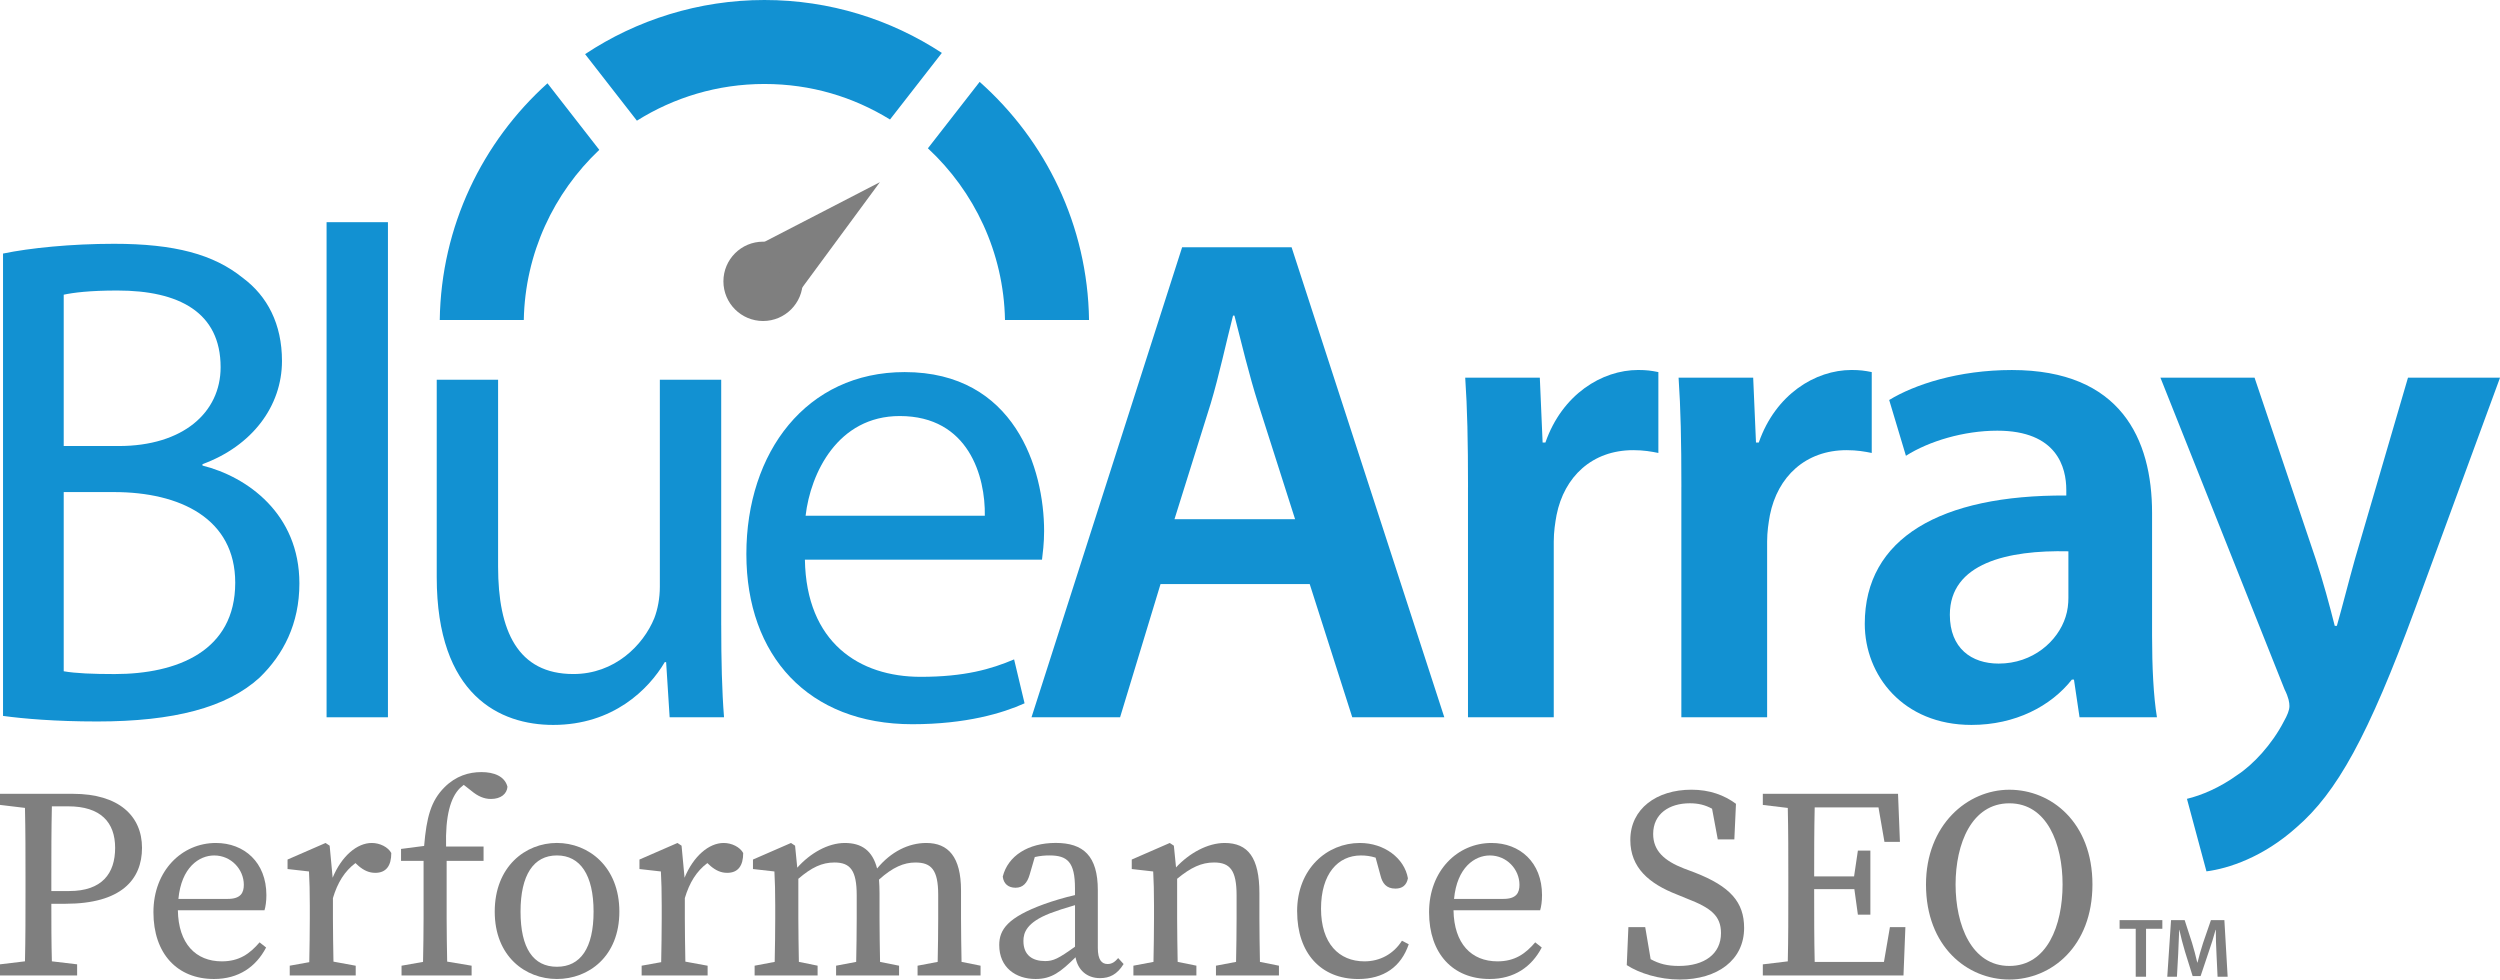
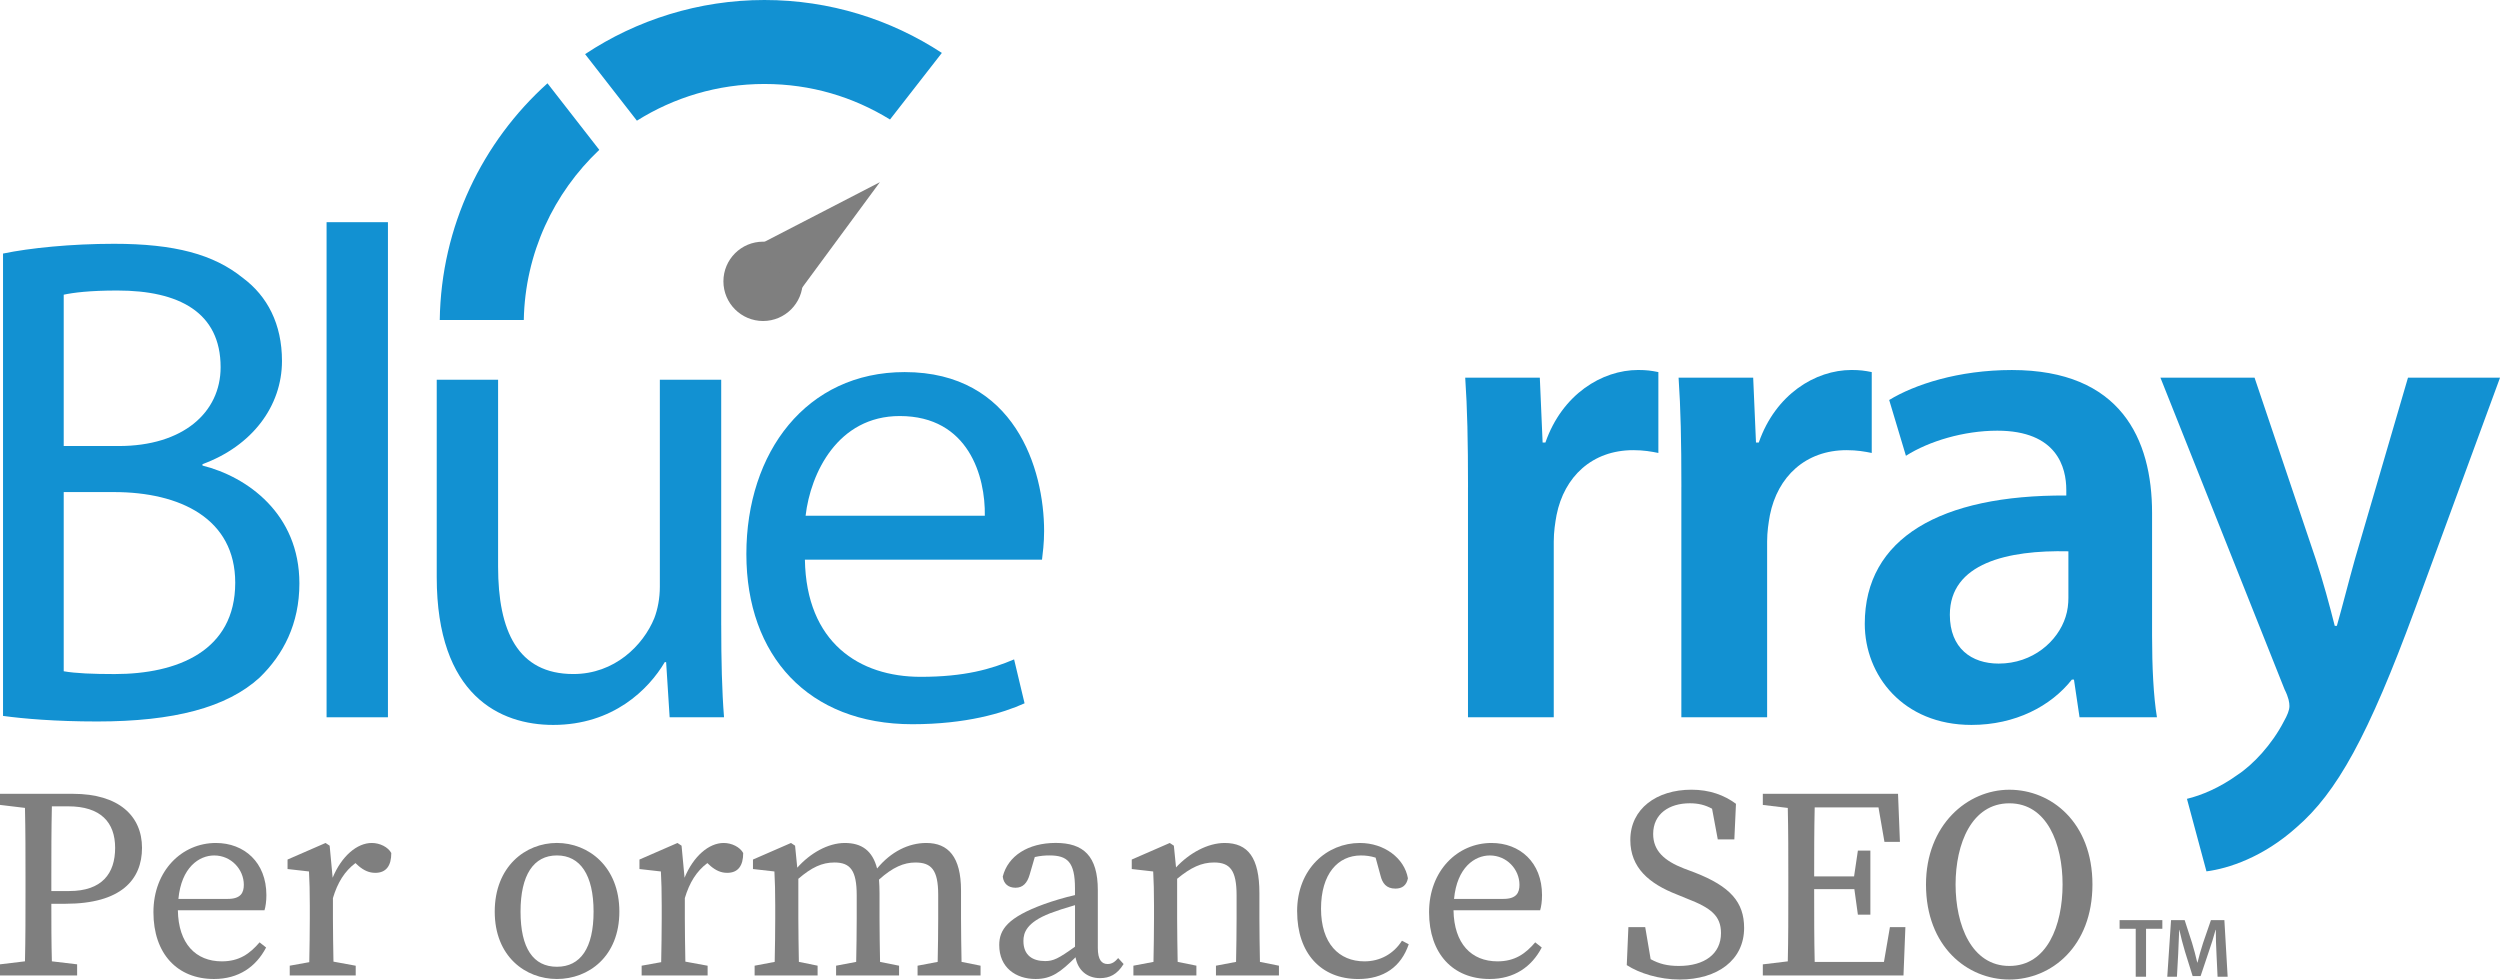
<svg xmlns="http://www.w3.org/2000/svg" id="Layer_1" viewBox="0 0 893.06 349.91">
  <defs>
    <style>.cls-1{fill:#1291d2;}.cls-2{fill:#7f7f7f;}</style>
  </defs>
  <g>
    <g>
      <path class="cls-1" d="m1.09,90.58c9.47-1.99,24.41-3.49,39.61-3.49,21.67,0,35.62,3.74,46.08,12.21,8.72,6.48,13.95,16.44,13.95,29.64,0,16.19-10.71,30.39-28.4,36.87v.5c15.94,3.99,34.62,17.19,34.62,42.1,0,14.45-5.73,25.41-14.2,33.63-11.71,10.71-30.64,15.69-58.04,15.69-14.95,0-26.4-1-33.63-1.99V90.58Zm21.67,68.75h19.68c22.92,0,36.37-11.96,36.37-28.15,0-19.68-14.95-27.4-36.87-27.4-9.96,0-15.69.75-19.18,1.49v54.05Zm0,80.46c4.23.75,10.46,1,18.18,1,22.42,0,43.09-8.22,43.09-32.63,0-22.92-19.68-32.38-43.34-32.38h-17.93v64.02Z" />
      <path class="cls-1" d="m116.66,79.37h21.92v176.86h-21.92V79.37Z" />
      <path class="cls-1" d="m257.64,223.34c0,12.45.25,23.41,1,32.88h-19.43l-1.25-19.68h-.5c-5.73,9.71-18.43,22.42-39.85,22.42-18.93,0-41.6-10.46-41.6-52.81v-70.49h21.92v66.76c0,22.92,6.97,38.36,26.9,38.36,14.7,0,24.91-10.21,28.89-19.93,1.25-3.24,1.99-7.22,1.99-11.21v-73.98h21.92v87.68Z" />
      <path class="cls-1" d="m287.53,199.93c.5,29.64,19.43,41.85,41.35,41.85,15.69,0,25.16-2.74,33.38-6.23l3.74,15.69c-7.72,3.49-20.92,7.47-40.1,7.47-37.11,0-59.28-24.41-59.28-60.78s21.42-65.01,56.54-65.01c39.36,0,49.82,34.62,49.82,56.79,0,4.48-.5,7.97-.75,10.21h-84.69Zm64.27-15.69c.25-13.95-5.73-35.62-30.39-35.62-22.17,0-31.88,20.43-33.63,35.62h64.02Z" />
-       <path class="cls-1" d="m414.57,208.65l-14.45,47.58h-31.64l53.8-167.89h39.11l54.55,167.89h-32.88l-15.2-47.58h-53.31Zm48.07-23.17l-13.2-41.35c-3.24-10.21-5.98-21.67-8.47-31.39h-.5c-2.49,9.71-4.98,21.42-7.97,31.39l-12.95,41.35h43.09Z" />
      <path class="cls-1" d="m524.41,174.02c0-16.44-.25-28.15-1-39.11h26.65l1,23.17h1c5.98-17.19,20.18-25.91,33.13-25.91,2.99,0,4.73.25,7.22.75v28.89c-2.49-.5-5.23-1-8.97-1-14.7,0-24.66,9.47-27.4,23.17-.5,2.74-1,5.98-1,9.47v62.77h-30.64v-82.2Z" />
      <path class="cls-1" d="m600.63,174.02c0-16.44-.25-28.15-1-39.11h26.65l1,23.17h1c5.98-17.19,20.18-25.91,33.13-25.91,2.99,0,4.73.25,7.22.75v28.89c-2.49-.5-5.23-1-8.97-1-14.7,0-24.66,9.47-27.4,23.17-.5,2.74-1,5.98-1,9.47v62.77h-30.64v-82.2Z" />
      <path class="cls-1" d="m742.86,256.22l-1.99-13.45h-.75c-7.47,9.47-20.18,16.19-35.87,16.19-24.41,0-38.11-17.69-38.11-36.12,0-30.64,27.15-46.08,71.99-45.83v-1.99c0-7.97-3.24-21.17-24.66-21.17-11.96,0-24.41,3.74-32.63,8.97l-5.98-19.93c8.97-5.48,24.66-10.71,43.84-10.71,38.86,0,50.07,24.66,50.07,51.06v43.84c0,10.96.5,21.67,1.74,29.14h-27.65Zm-3.99-59.28c-21.67-.5-42.34,4.23-42.34,22.67,0,11.96,7.72,17.44,17.44,17.44,12.21,0,21.17-7.97,23.91-16.69.75-2.24,1-4.73,1-6.73v-16.69Z" />
      <path class="cls-1" d="m805.38,134.91l21.92,65.01c2.49,7.47,4.98,16.69,6.73,23.66h.75c1.99-6.97,4.24-15.94,6.48-23.91l18.93-64.76h32.88l-30.39,82.7c-16.69,45.33-27.9,65.51-42.35,77.97-11.96,10.71-24.41,14.7-32.13,15.69l-6.97-25.91c5.23-1.25,11.71-3.99,17.93-8.47,5.73-3.74,12.45-10.96,16.69-19.18,1.25-2.24,1.99-3.99,1.99-5.48,0-1.25-.25-2.99-1.74-5.98l-44.34-111.34h33.63Z" />
    </g>
    <g>
      <path class="cls-2" d="m0,283.57h26.09c16.39,0,24.64,7.95,24.64,19.3s-7.47,19.98-27.35,19.98h-5.04c0,6.98,0,13.58.19,20.56l9.02,1.07v3.98H0v-3.98l8.92-1.07c.19-8.15.19-16.59.19-25.03v-4.75c0-8.34,0-16.68-.19-25.03l-8.92-1.07v-3.98Zm18.53,4.46c-.19,8.34-.19,16.98-.19,25.61v4.66h6.4c11.74,0,16.39-6.31,16.39-15.42s-5.14-14.84-16.78-14.84h-5.82Z" />
      <path class="cls-2" d="m54.81,325.86c0-14.84,10.18-24.73,22.31-24.73,10.09,0,18.04,6.89,18.04,18.62,0,2.23-.29,4.17-.68,5.43h-30.94c.19,11.93,6.4,18.24,15.71,18.24,6.21,0,9.99-2.72,13.48-6.79l2.33,1.84c-3.59,6.89-9.8,11.25-18.62,11.25-13.1,0-21.63-9.02-21.63-23.86Zm8.92-4.75h17.65c4.66,0,5.72-2.23,5.72-5.04,0-5.53-4.56-10.48-10.57-10.48-5.43,0-11.74,4.27-12.8,15.52Z" />
      <path class="cls-2" d="m103.5,344.97l6.98-1.26c.1-4.85.19-11.25.19-15.62v-4.66c0-5.33-.1-8.25-.29-12.12l-7.66-.87v-3.39l13.58-5.92,1.46.97,1.07,11.45c3.2-7.76,8.73-12.42,13.97-12.42,2.91,0,5.82,1.46,6.98,3.59,0,4.56-1.84,7.08-5.72,7.08-2.23,0-4.07-.87-5.92-2.42l-1.16-1.07c-3.88,2.91-6.4,6.98-8.05,12.51v7.28c0,4.27.1,10.57.19,15.42l7.95,1.46v3.49h-23.57v-3.49Z" />
-       <path class="cls-2" d="m143.46,344.97l7.66-1.36c.1-5.14.19-10.38.19-15.52v-20.56h-8.05v-4.27l8.25-1.07c.87-10.28,2.43-16.1,7.27-20.95,4.07-4.07,8.73-5.43,13.19-5.43s8.34,1.46,9.31,5.24c-.19,2.52-2.33,4.36-5.92,4.36-2.43,0-4.66-.97-6.98-2.91l-2.72-2.13c-.48.39-.97.78-1.36,1.16-3.4,3.4-5.24,9.99-4.95,20.86h13.39v5.14h-13.19v20.56c0,5.14.1,10.28.19,15.42l8.73,1.46v3.49h-25.03v-3.49Z" />
      <path class="cls-2" d="m176.73,325.66c0-16.1,10.96-24.54,22.21-24.54s22.31,8.44,22.31,24.54-11.06,24.06-22.31,24.06-22.21-8.05-22.21-24.06Zm35.31,0c0-13.1-4.75-20.08-13.09-20.08s-13,6.98-13,20.08,4.56,19.69,13,19.69,13.09-6.69,13.09-19.69Z" />
      <path class="cls-2" d="m229.21,344.97l6.98-1.26c.1-4.85.19-11.25.19-15.62v-4.66c0-5.33-.1-8.25-.29-12.12l-7.66-.87v-3.39l13.58-5.92,1.46.97,1.07,11.45c3.2-7.76,8.73-12.42,13.97-12.42,2.91,0,5.82,1.46,6.98,3.59,0,4.56-1.84,7.08-5.72,7.08-2.23,0-4.07-.87-5.92-2.42l-1.16-1.07c-3.88,2.91-6.4,6.98-8.05,12.51v7.28c0,4.27.1,10.57.19,15.42l7.95,1.46v3.49h-23.57v-3.49Z" />
      <path class="cls-2" d="m269.56,344.97l7.18-1.36c.1-4.85.19-11.15.19-15.52v-4.66c0-5.33-.1-8.25-.29-12.12l-7.66-.87v-3.39l13.58-5.92,1.46.97.78,7.86c4.56-5.14,10.96-8.83,16.98-8.83s9.89,2.72,11.54,9.12c4.95-6.01,11.25-9.12,17.56-9.12,7.86,0,12.42,4.95,12.42,16.97v9.99c0,4.46.1,10.67.19,15.52l6.79,1.36v3.49h-22.5v-3.49l7.18-1.36c.1-4.75.19-11.06.19-15.52v-8.44c0-9.02-2.52-11.54-8.15-11.54-4.07,0-8.05,1.65-13,6.11.1,1.46.19,3.1.19,4.85v9.02c0,4.46.1,10.67.19,15.52l6.79,1.36v3.49h-22.5v-3.49l7.18-1.36c.1-4.75.19-11.06.19-15.52v-8.25c0-8.83-2.23-11.74-7.95-11.74-4.46,0-8.15,1.75-12.9,5.82v14.16c0,4.27.1,10.67.19,15.52l6.69,1.36v3.49h-22.5v-3.49Z" />
      <path class="cls-2" d="m384.21,341.96c-5.33,5.24-8.54,7.76-14.26,7.76-7.08,0-13-4.07-13-12.12,0-5.53,3.01-9.89,16.1-14.65,3.01-1.07,7.08-2.33,10.96-3.2v-2.43c0-9.41-2.72-11.74-9.12-11.74-1.46,0-3.2.1-5.24.58l-1.84,6.3c-.87,3.01-2.42,4.66-5.04,4.66s-4.27-1.46-4.56-3.98c1.84-7.37,9.02-12.03,18.92-12.03s15.04,4.66,15.04,16.88v20.66c0,4.17,1.36,5.72,3.49,5.72,1.65,0,2.72-.87,3.78-2.13l1.94,2.13c-2.33,3.78-5.04,5.04-8.44,5.04-4.66,0-7.95-2.91-8.73-7.47Zm-10.86,1.36c2.91,0,4.75-.87,10.67-5.14v-14.84c-3.4.97-6.89,2.13-8.92,2.91-8.44,3.3-9.51,6.98-9.51,9.89,0,5.14,3.3,7.18,7.76,7.18Z" />
      <path class="cls-2" d="m404.87,344.97l7.18-1.36c.1-4.85.19-11.15.19-15.52v-4.66c0-5.33-.1-8.25-.29-12.12l-7.66-.87v-3.39l13.58-5.92,1.46.97.78,7.76c4.75-5.14,11.35-8.73,17.36-8.73,8.34,0,12.42,5.24,12.42,17.94v9.02c0,4.46.1,10.67.19,15.52l6.79,1.36v3.49h-22.5v-3.49l7.18-1.36c.1-4.75.19-11.06.19-15.52v-8.25c0-8.92-2.33-11.74-8.05-11.74-4.46,0-8.25,1.75-13.19,5.82v14.16c0,4.27.1,10.67.19,15.52l6.69,1.36v3.49h-22.5v-3.49Z" />
      <path class="cls-2" d="m463.36,325.57c0-15.33,10.77-24.44,22.41-24.44,8.73,0,15.91,5.43,17.17,12.61-.48,2.52-2.04,3.69-4.46,3.69-3.3,0-4.66-1.94-5.33-4.66l-1.75-6.4c-1.84-.58-3.59-.78-5.24-.78-8.25,0-14.26,6.6-14.26,19.01s6.4,18.82,15.52,18.82c5.53,0,10.38-2.62,13.39-7.37l2.42,1.26c-2.72,8.05-8.92,12.42-18.04,12.42-13.29,0-21.82-9.21-21.82-24.15Z" />
      <path class="cls-2" d="m510.5,325.86c0-14.84,10.18-24.73,22.31-24.73,10.09,0,18.04,6.89,18.04,18.62,0,2.23-.29,4.17-.68,5.43h-30.94c.19,11.93,6.4,18.24,15.71,18.24,6.21,0,9.99-2.72,13.48-6.79l2.33,1.84c-3.59,6.89-9.8,11.25-18.62,11.25-13.09,0-21.63-9.02-21.63-23.86Zm8.92-4.75h17.65c4.66,0,5.72-2.23,5.72-5.04,0-5.53-4.56-10.48-10.57-10.48-5.43,0-11.74,4.27-12.8,15.52Z" />
      <path class="cls-2" d="m581.12,344.77l.58-13.58h6.01l1.94,11.45c3.01,1.65,5.92,2.42,10.09,2.42,9.12,0,15.04-4.27,15.04-11.74,0-6.21-3.69-9.02-11.93-12.22l-3.78-1.55c-9.99-3.88-16.68-9.6-16.68-19.5,0-11.16,9.41-17.95,21.83-17.95,6.5,0,11.74,1.94,15.91,5.04l-.58,12.71h-5.92l-2.04-10.96c-2.52-1.36-4.95-1.94-7.95-1.94-7.37,0-13.09,3.78-13.09,10.96,0,6.01,3.98,9.6,10.96,12.32l3.88,1.46c12.71,4.95,17.65,10.57,17.65,19.79,0,11.45-9.51,18.43-22.99,18.43-7.28,0-14.45-2.23-18.92-5.14Z" />
      <path class="cls-2" d="m629.71,283.57h48.31l.68,17.17h-5.53l-2.13-12.32h-22.79c-.19,8.25-.19,16.68-.19,24.64h14.26l1.36-9.21h4.46v22.89h-4.46l-1.26-9.12h-14.36c0,9.7,0,17.95.19,26h24.74l2.13-12.42h5.53l-.68,17.27h-50.25v-3.98l8.92-1.07c.19-8.15.19-16.59.19-25.03v-4.75c0-8.34,0-16.68-.19-25.03l-8.92-1.07v-3.98Z" />
      <path class="cls-2" d="m688.01,315.96c0-21.24,14.74-33.85,29.78-33.85s29.68,11.74,29.68,33.85-14.65,33.95-29.68,33.95-29.78-11.74-29.78-33.95Zm48.79,0c0-14.55-5.53-29-19.01-29s-19.21,14.45-19.21,29,5.72,29.1,19.21,29.1,19.01-14.45,19.01-29.1Z" />
    </g>
    <circle class="cls-2" cx="272.59" cy="100.5" r="14.17" />
    <polygon class="cls-2" points="314.31 65.08 270.25 87.85 285.22 104.56 314.31 65.08" />
    <g>
      <path class="cls-1" d="m195.57,29.76c-23.23,20.9-38,51.03-38.48,84.56h30.02c.46-23.92,10.75-45.46,26.97-60.79l-18.5-23.76Z" />
      <path class="cls-1" d="m336.45,18.9C318.22,6.96,296.44,0,273.06,0s-45.69,7.12-64.05,19.34l18.51,23.77c13.21-8.29,28.82-13.11,45.54-13.11s31.8,4.65,44.87,12.69l18.52-23.78Z" />
-       <path class="cls-1" d="m349.96,29.24l-18.49,23.74c16.55,15.36,27.08,37.13,27.54,61.34h30.02c-.48-33.81-15.51-64.16-39.08-85.08Z" />
    </g>
  </g>
  <g>
    <path class="cls-2" d="m762.93,331.78h-5.76v-3.09h15.27v3.09h-5.82v17.13h-3.69v-17.13Z" />
    <path class="cls-2" d="m791.78,340.66c-.12-2.61-.27-5.76-.24-8.49h-.09c-.66,2.46-1.5,5.19-2.4,7.74l-2.94,8.76h-2.85l-2.7-8.64c-.78-2.58-1.5-5.34-2.04-7.86h-.06c-.09,2.64-.21,5.85-.36,8.61l-.45,8.13h-3.45l1.35-20.22h4.86l2.64,8.13c.72,2.37,1.35,4.77,1.86,7.02h.09c.54-2.19,1.23-4.68,2.01-7.05l2.79-8.1h4.8l1.17,20.22h-3.6l-.39-8.25Z" />
  </g>
</svg>